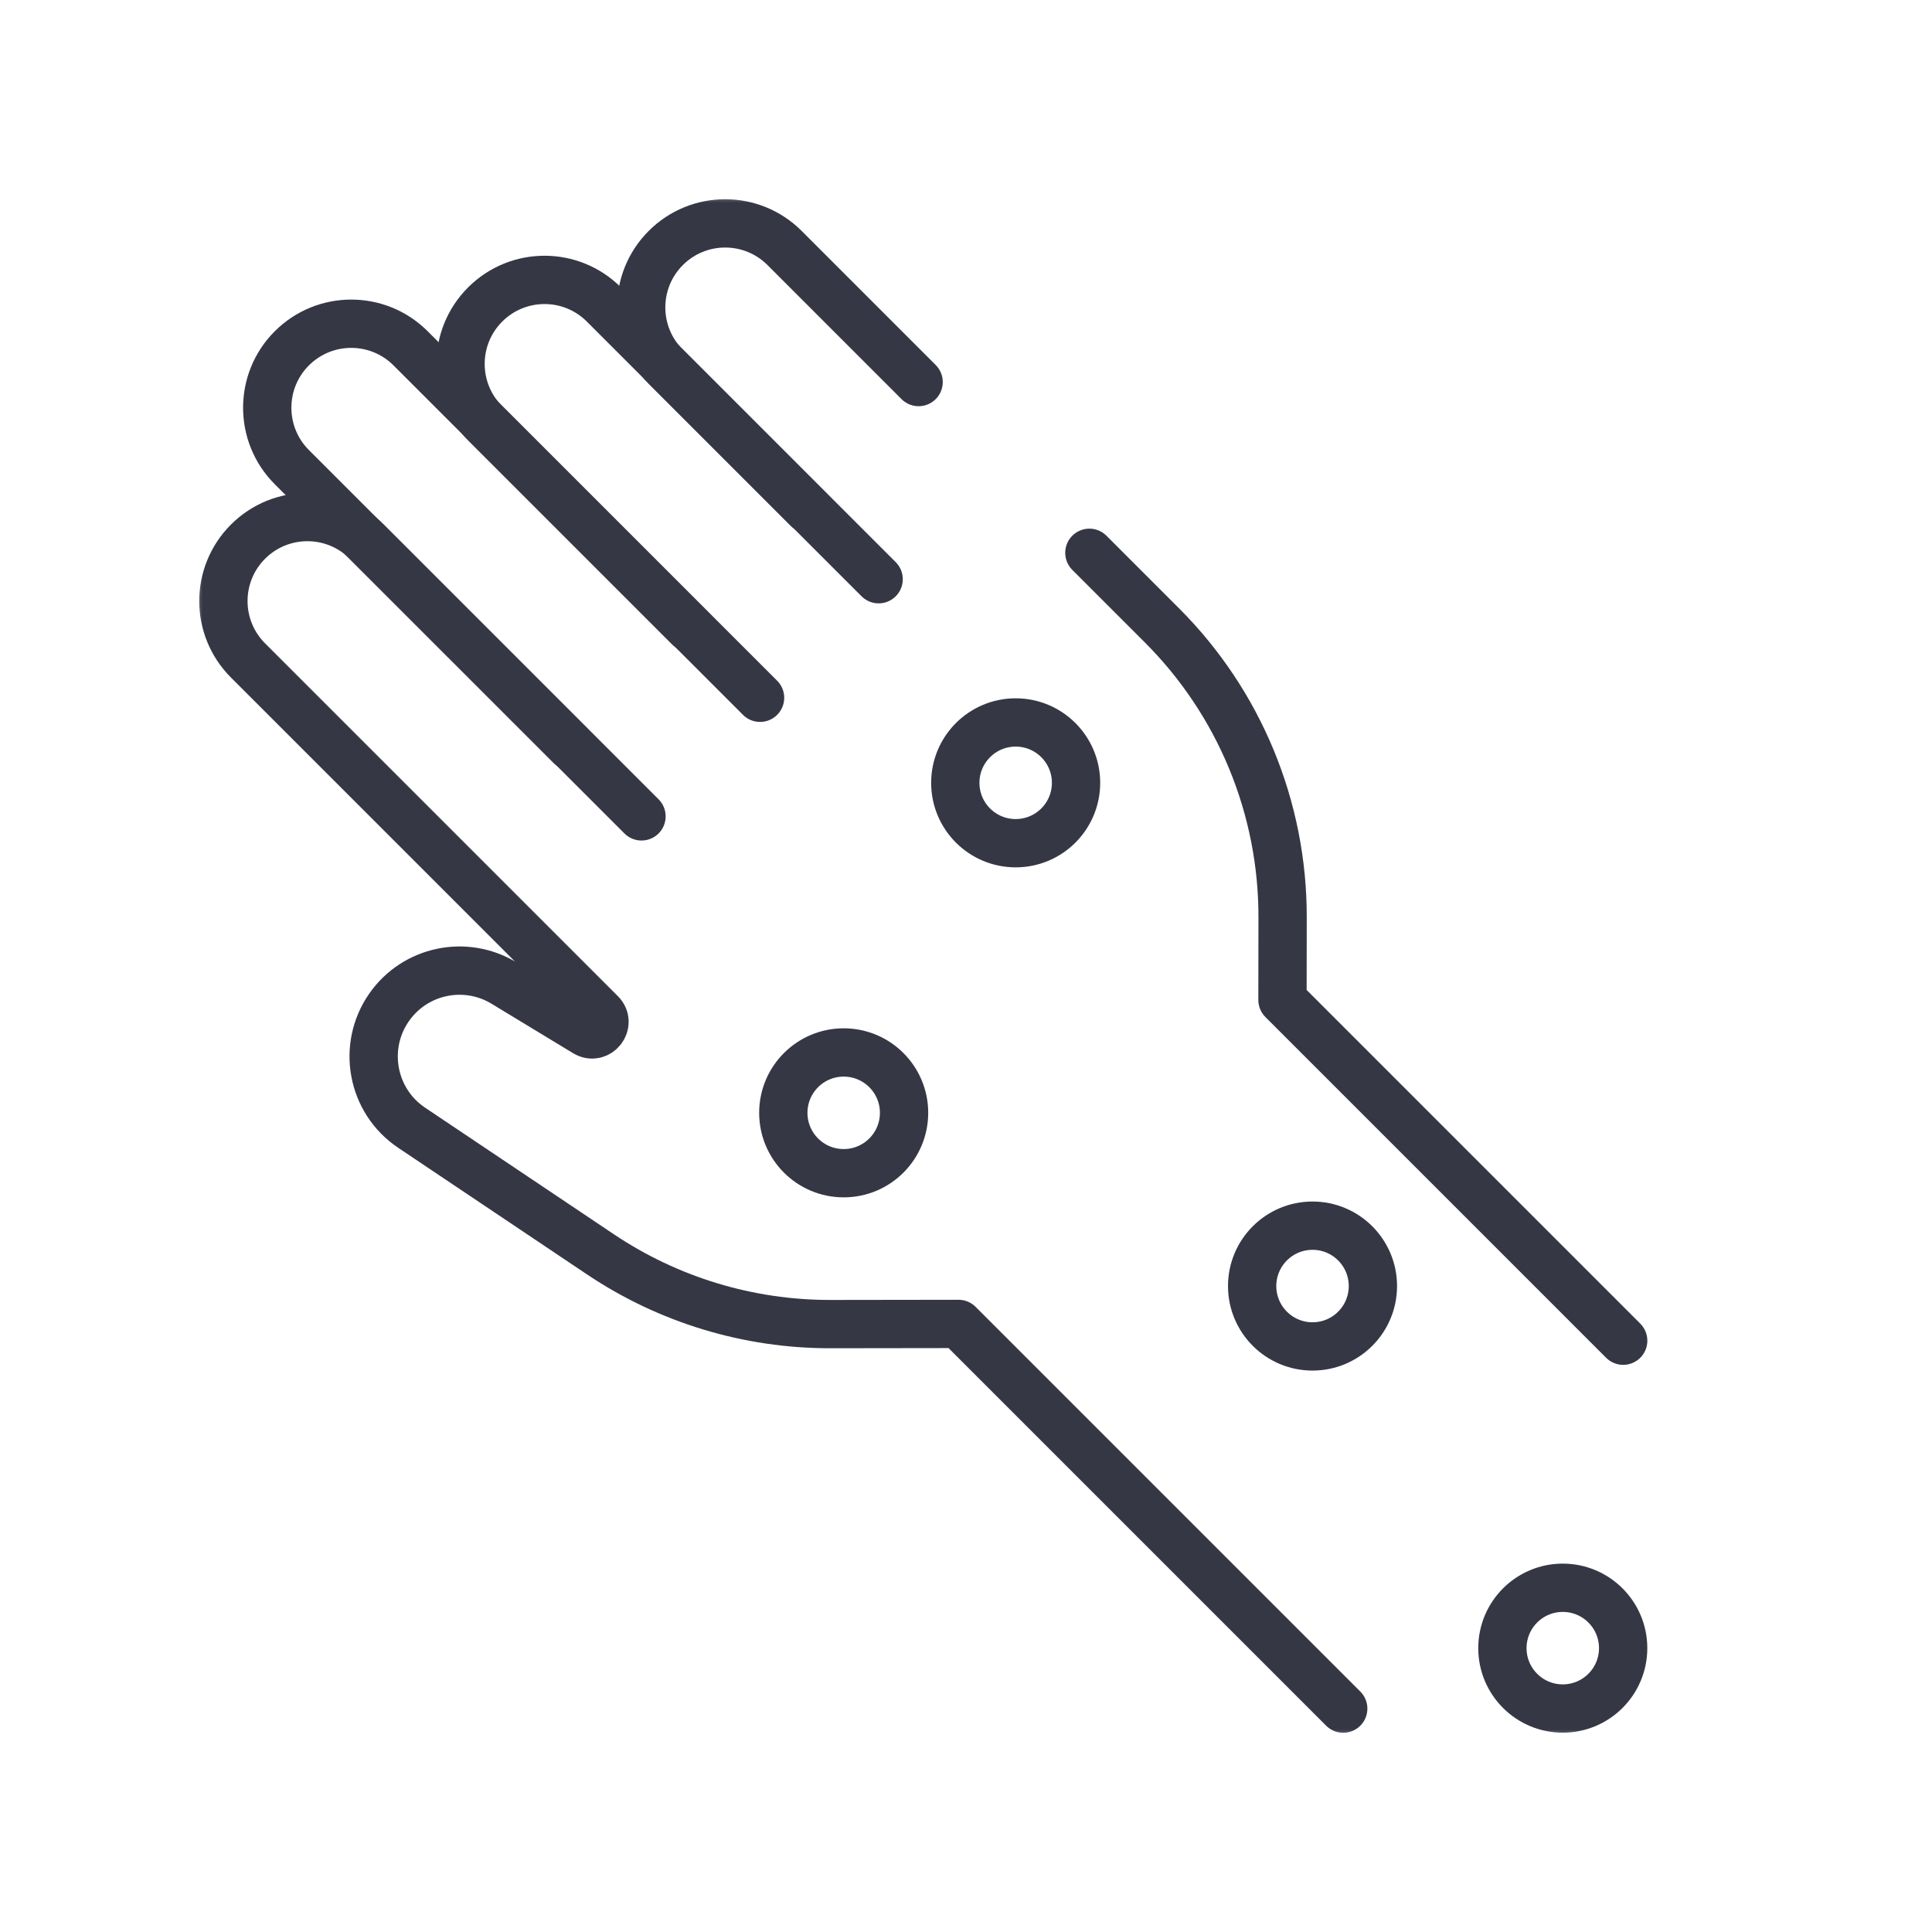
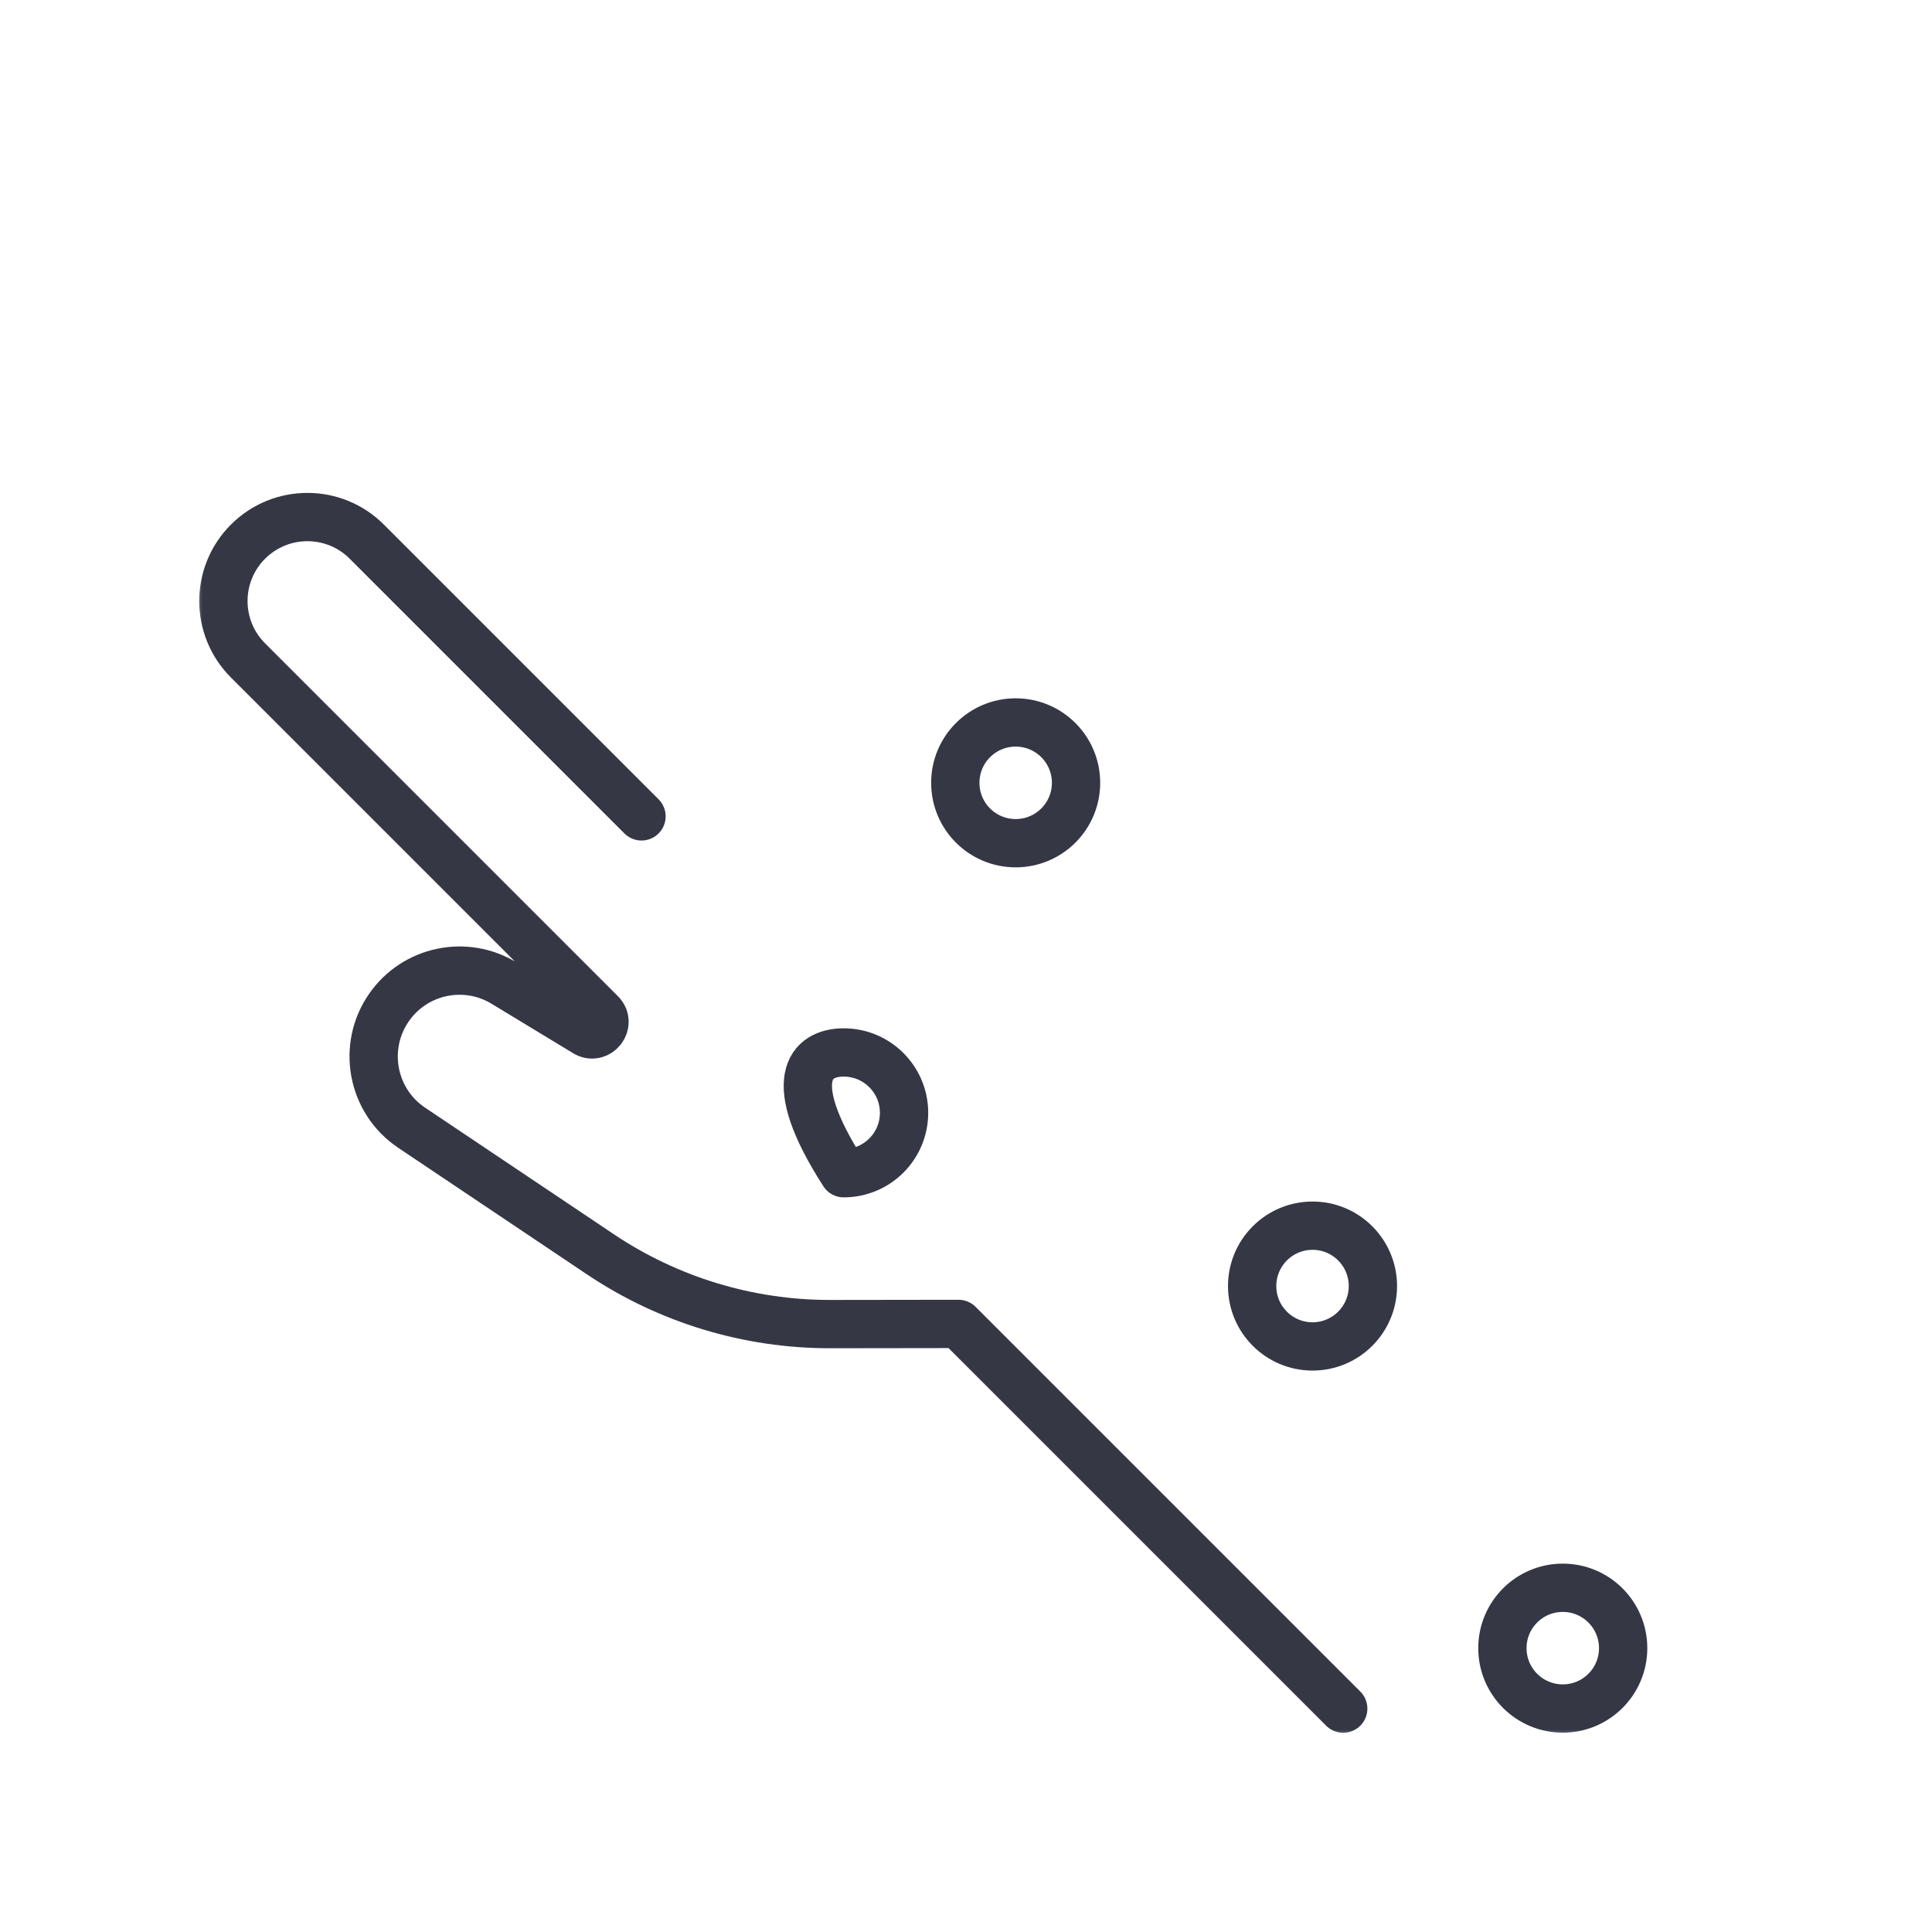
<svg xmlns="http://www.w3.org/2000/svg" width="100" height="100" viewBox="0 0 100 100" fill="none">
  <mask id="mask0_730_3727" style="mask-type:luminance" maskUnits="userSpaceOnUse" x="10" y="10" width="80" height="80">
    <path d="M88.75 88.75V11.25H11.25V88.75H88.75Z" fill="white" stroke="white" stroke-width="2.5" />
  </mask>
  <g mask="url(#mask0_730_3727)">
-     <path d="M56.386 28.613L60.147 32.375C62.129 34.357 63.7 36.71 64.771 39.3C65.842 41.89 66.391 44.666 66.387 47.468L66.381 51.758L84.016 69.394" stroke="#353745" stroke-width="2.5" stroke-miterlimit="10" stroke-linecap="round" stroke-linejoin="round" />
-     <path d="M47.547 19.775L40.609 12.836C38.911 11.138 36.158 11.138 34.461 12.836C32.763 14.534 32.763 17.286 34.461 18.984L41.808 26.332" stroke="#353745" stroke-width="2.5" stroke-miterlimit="10" stroke-linecap="round" stroke-linejoin="round" />
-     <path d="M45.478 29.98L31.259 15.761C29.561 14.063 26.809 14.063 25.111 15.761C23.413 17.459 23.413 20.212 25.111 21.909L35.671 32.469" stroke="#353745" stroke-width="2.5" stroke-miterlimit="10" stroke-linecap="round" stroke-linejoin="round" />
-     <path d="M39.341 36.117L21.253 18.03C19.556 16.332 16.803 16.332 15.105 18.03C13.408 19.727 13.408 22.48 15.105 24.178L29.534 38.606" stroke="#353745" stroke-width="2.5" stroke-miterlimit="10" stroke-linecap="round" stroke-linejoin="round" />
    <path d="M33.204 42.255L18.985 28.036C17.287 26.338 14.534 26.338 12.837 28.036C11.139 29.733 11.139 32.486 12.837 34.184L31.096 52.443C31.631 52.978 30.959 53.836 30.311 53.444L26.087 50.883C24.086 49.67 21.486 50.217 20.144 52.134C18.717 54.173 19.242 56.987 21.309 58.373L31.081 64.926C34.599 67.285 38.74 68.541 42.976 68.535L49.613 68.526L69.525 88.438" stroke="#353745" stroke-width="2.5" stroke-miterlimit="10" stroke-linecap="round" stroke-linejoin="round" />
    <path d="M55.696 40.519C55.696 42.245 54.297 43.644 52.571 43.644C50.845 43.644 49.446 42.245 49.446 40.519C49.446 38.793 50.845 37.394 52.571 37.394C54.297 37.394 55.696 38.793 55.696 40.519Z" stroke="#353745" stroke-width="2.5" stroke-miterlimit="10" stroke-linecap="round" stroke-linejoin="round" />
-     <path d="M46.794 57.6C46.794 59.326 45.395 60.725 43.669 60.725C41.943 60.725 40.544 59.326 40.544 57.6C40.544 55.874 41.943 54.475 43.669 54.475C45.395 54.475 46.794 55.874 46.794 57.6Z" stroke="#353745" stroke-width="2.5" stroke-miterlimit="10" stroke-linecap="round" stroke-linejoin="round" />
+     <path d="M46.794 57.6C46.794 59.326 45.395 60.725 43.669 60.725C40.544 55.874 41.943 54.475 43.669 54.475C45.395 54.475 46.794 55.874 46.794 57.6Z" stroke="#353745" stroke-width="2.5" stroke-miterlimit="10" stroke-linecap="round" stroke-linejoin="round" />
    <path d="M71.061 66.566C71.061 68.292 69.662 69.691 67.936 69.691C66.211 69.691 64.811 68.292 64.811 66.566C64.811 64.84 66.211 63.441 67.936 63.441C69.662 63.441 71.061 64.84 71.061 66.566Z" stroke="#353745" stroke-width="2.5" stroke-miterlimit="10" stroke-linecap="round" stroke-linejoin="round" />
    <path d="M84.014 85.308C84.014 87.034 82.615 88.433 80.889 88.433C79.163 88.433 77.764 87.034 77.764 85.308C77.764 83.582 79.163 82.183 80.889 82.183C82.615 82.183 84.014 83.582 84.014 85.308Z" stroke="#353745" stroke-width="2.5" stroke-miterlimit="10" stroke-linecap="round" stroke-linejoin="round" />
  </g>
</svg>